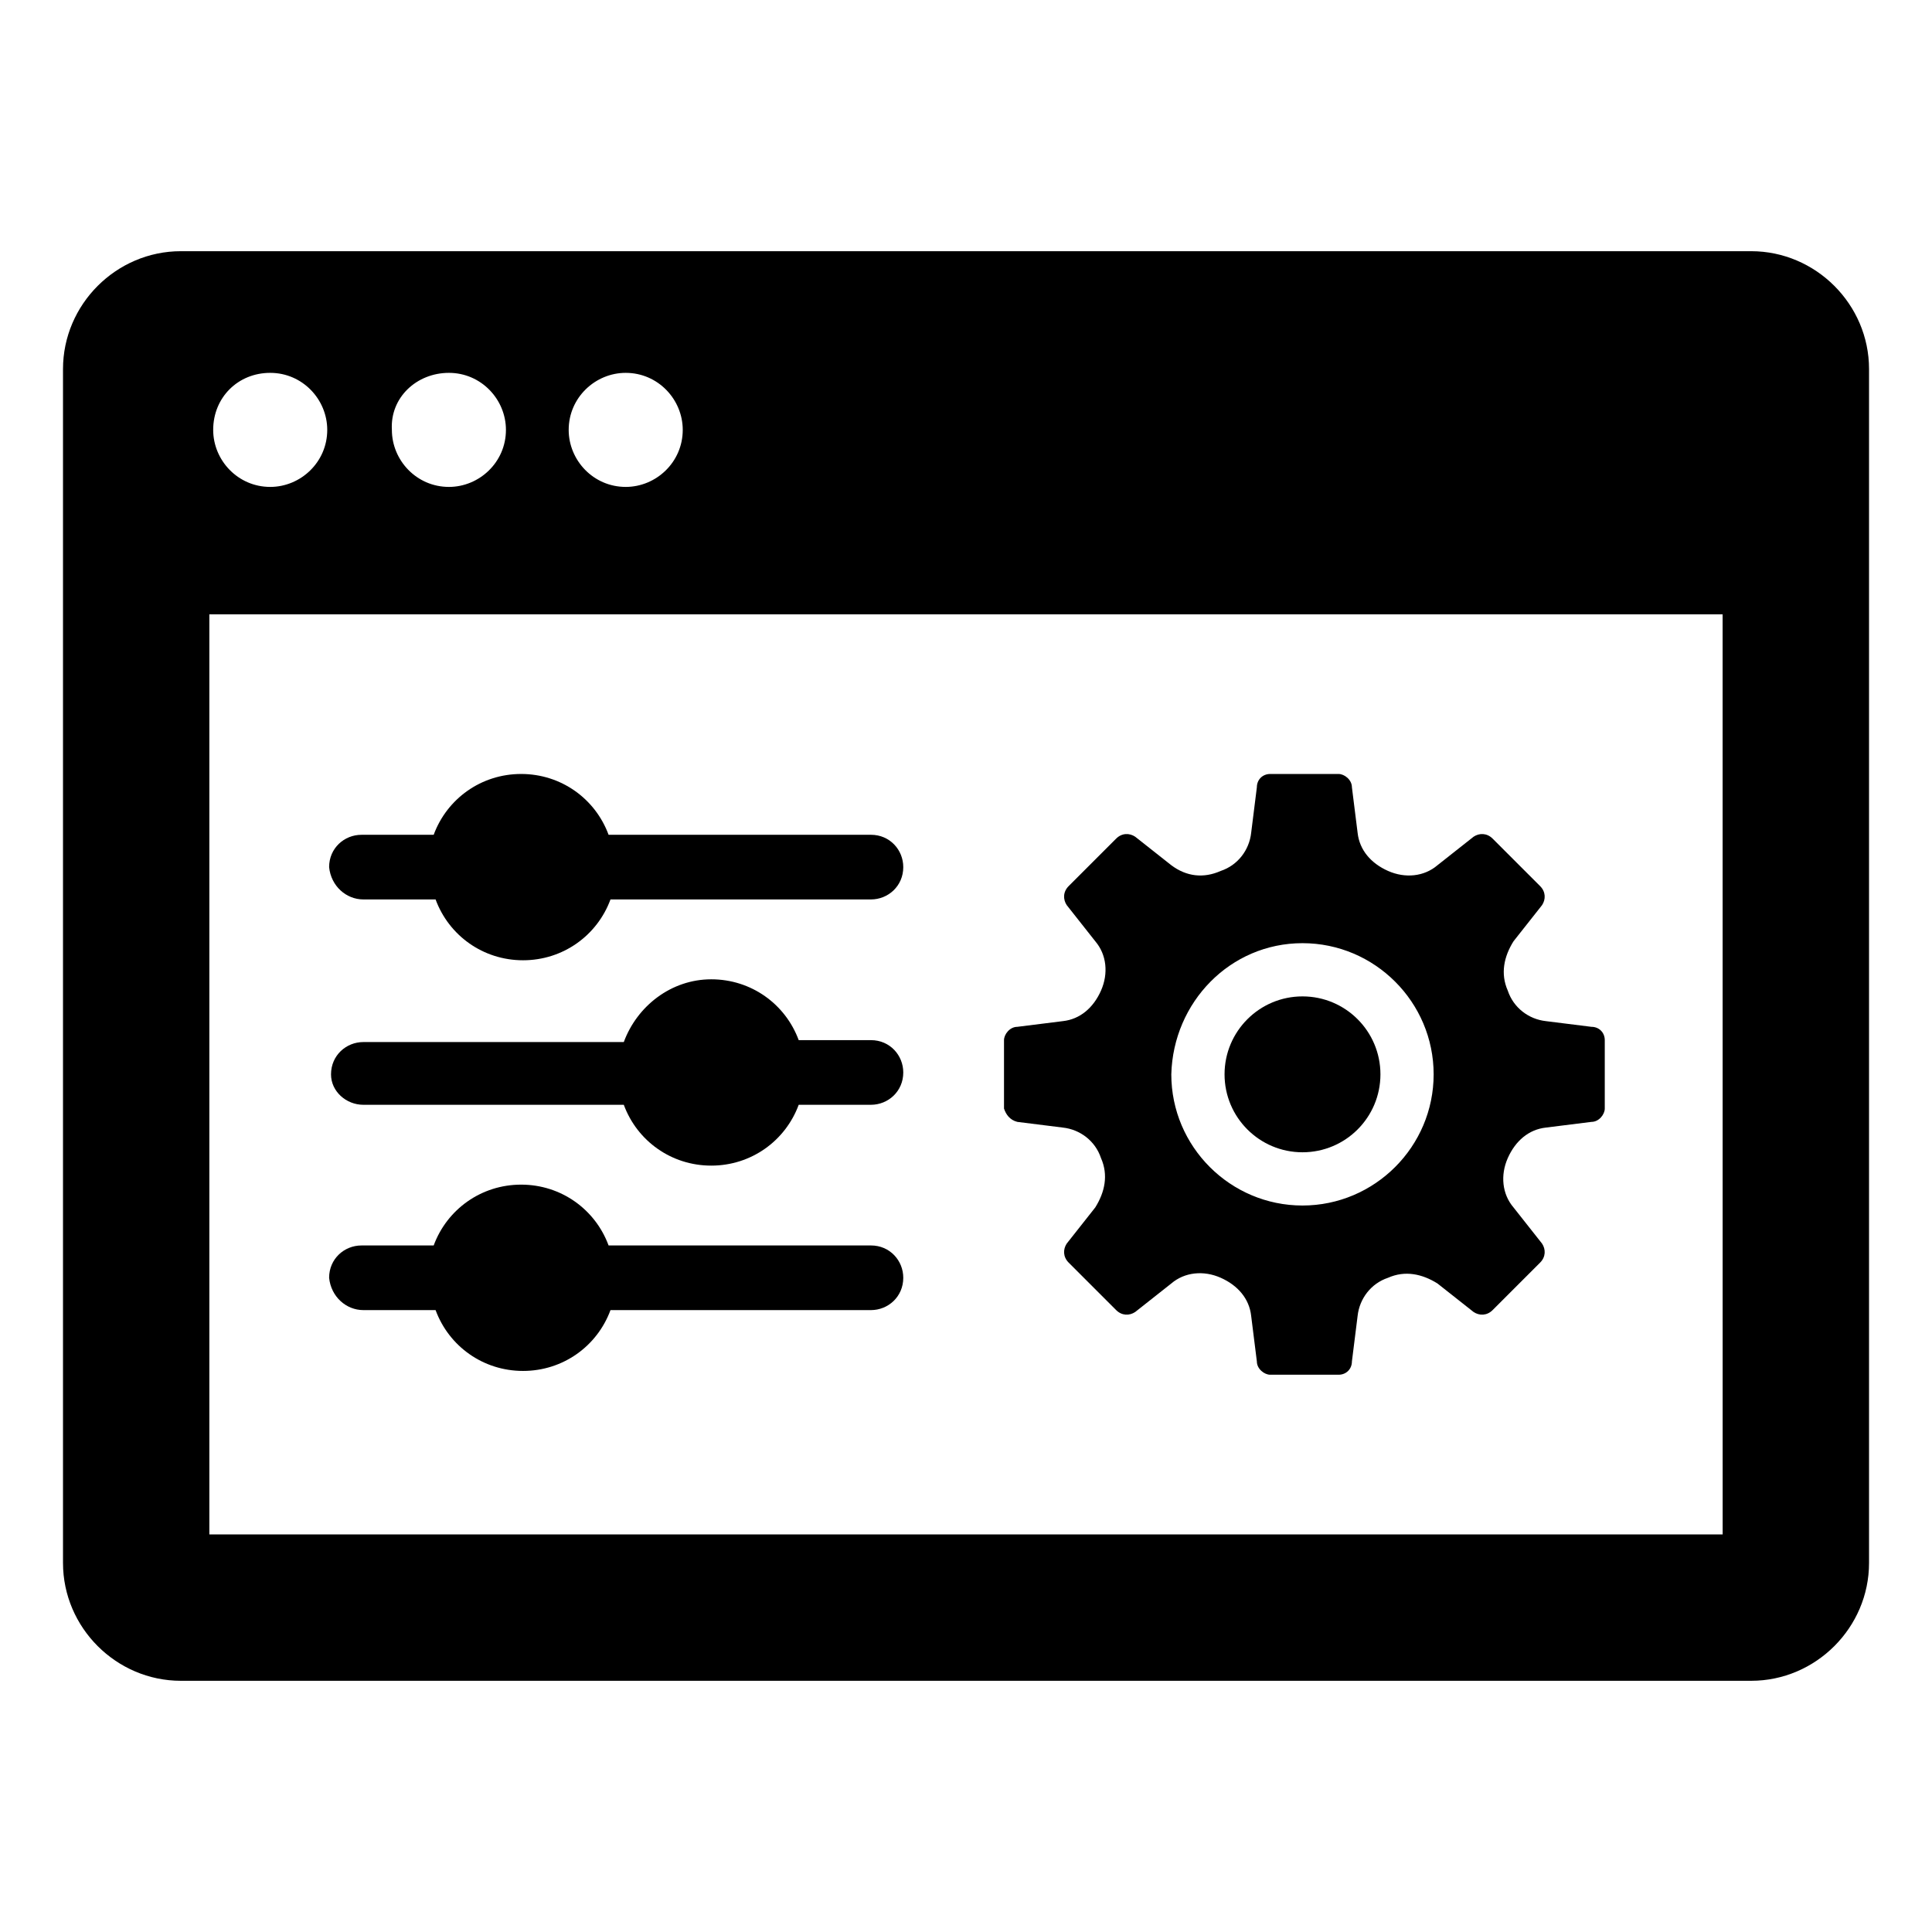
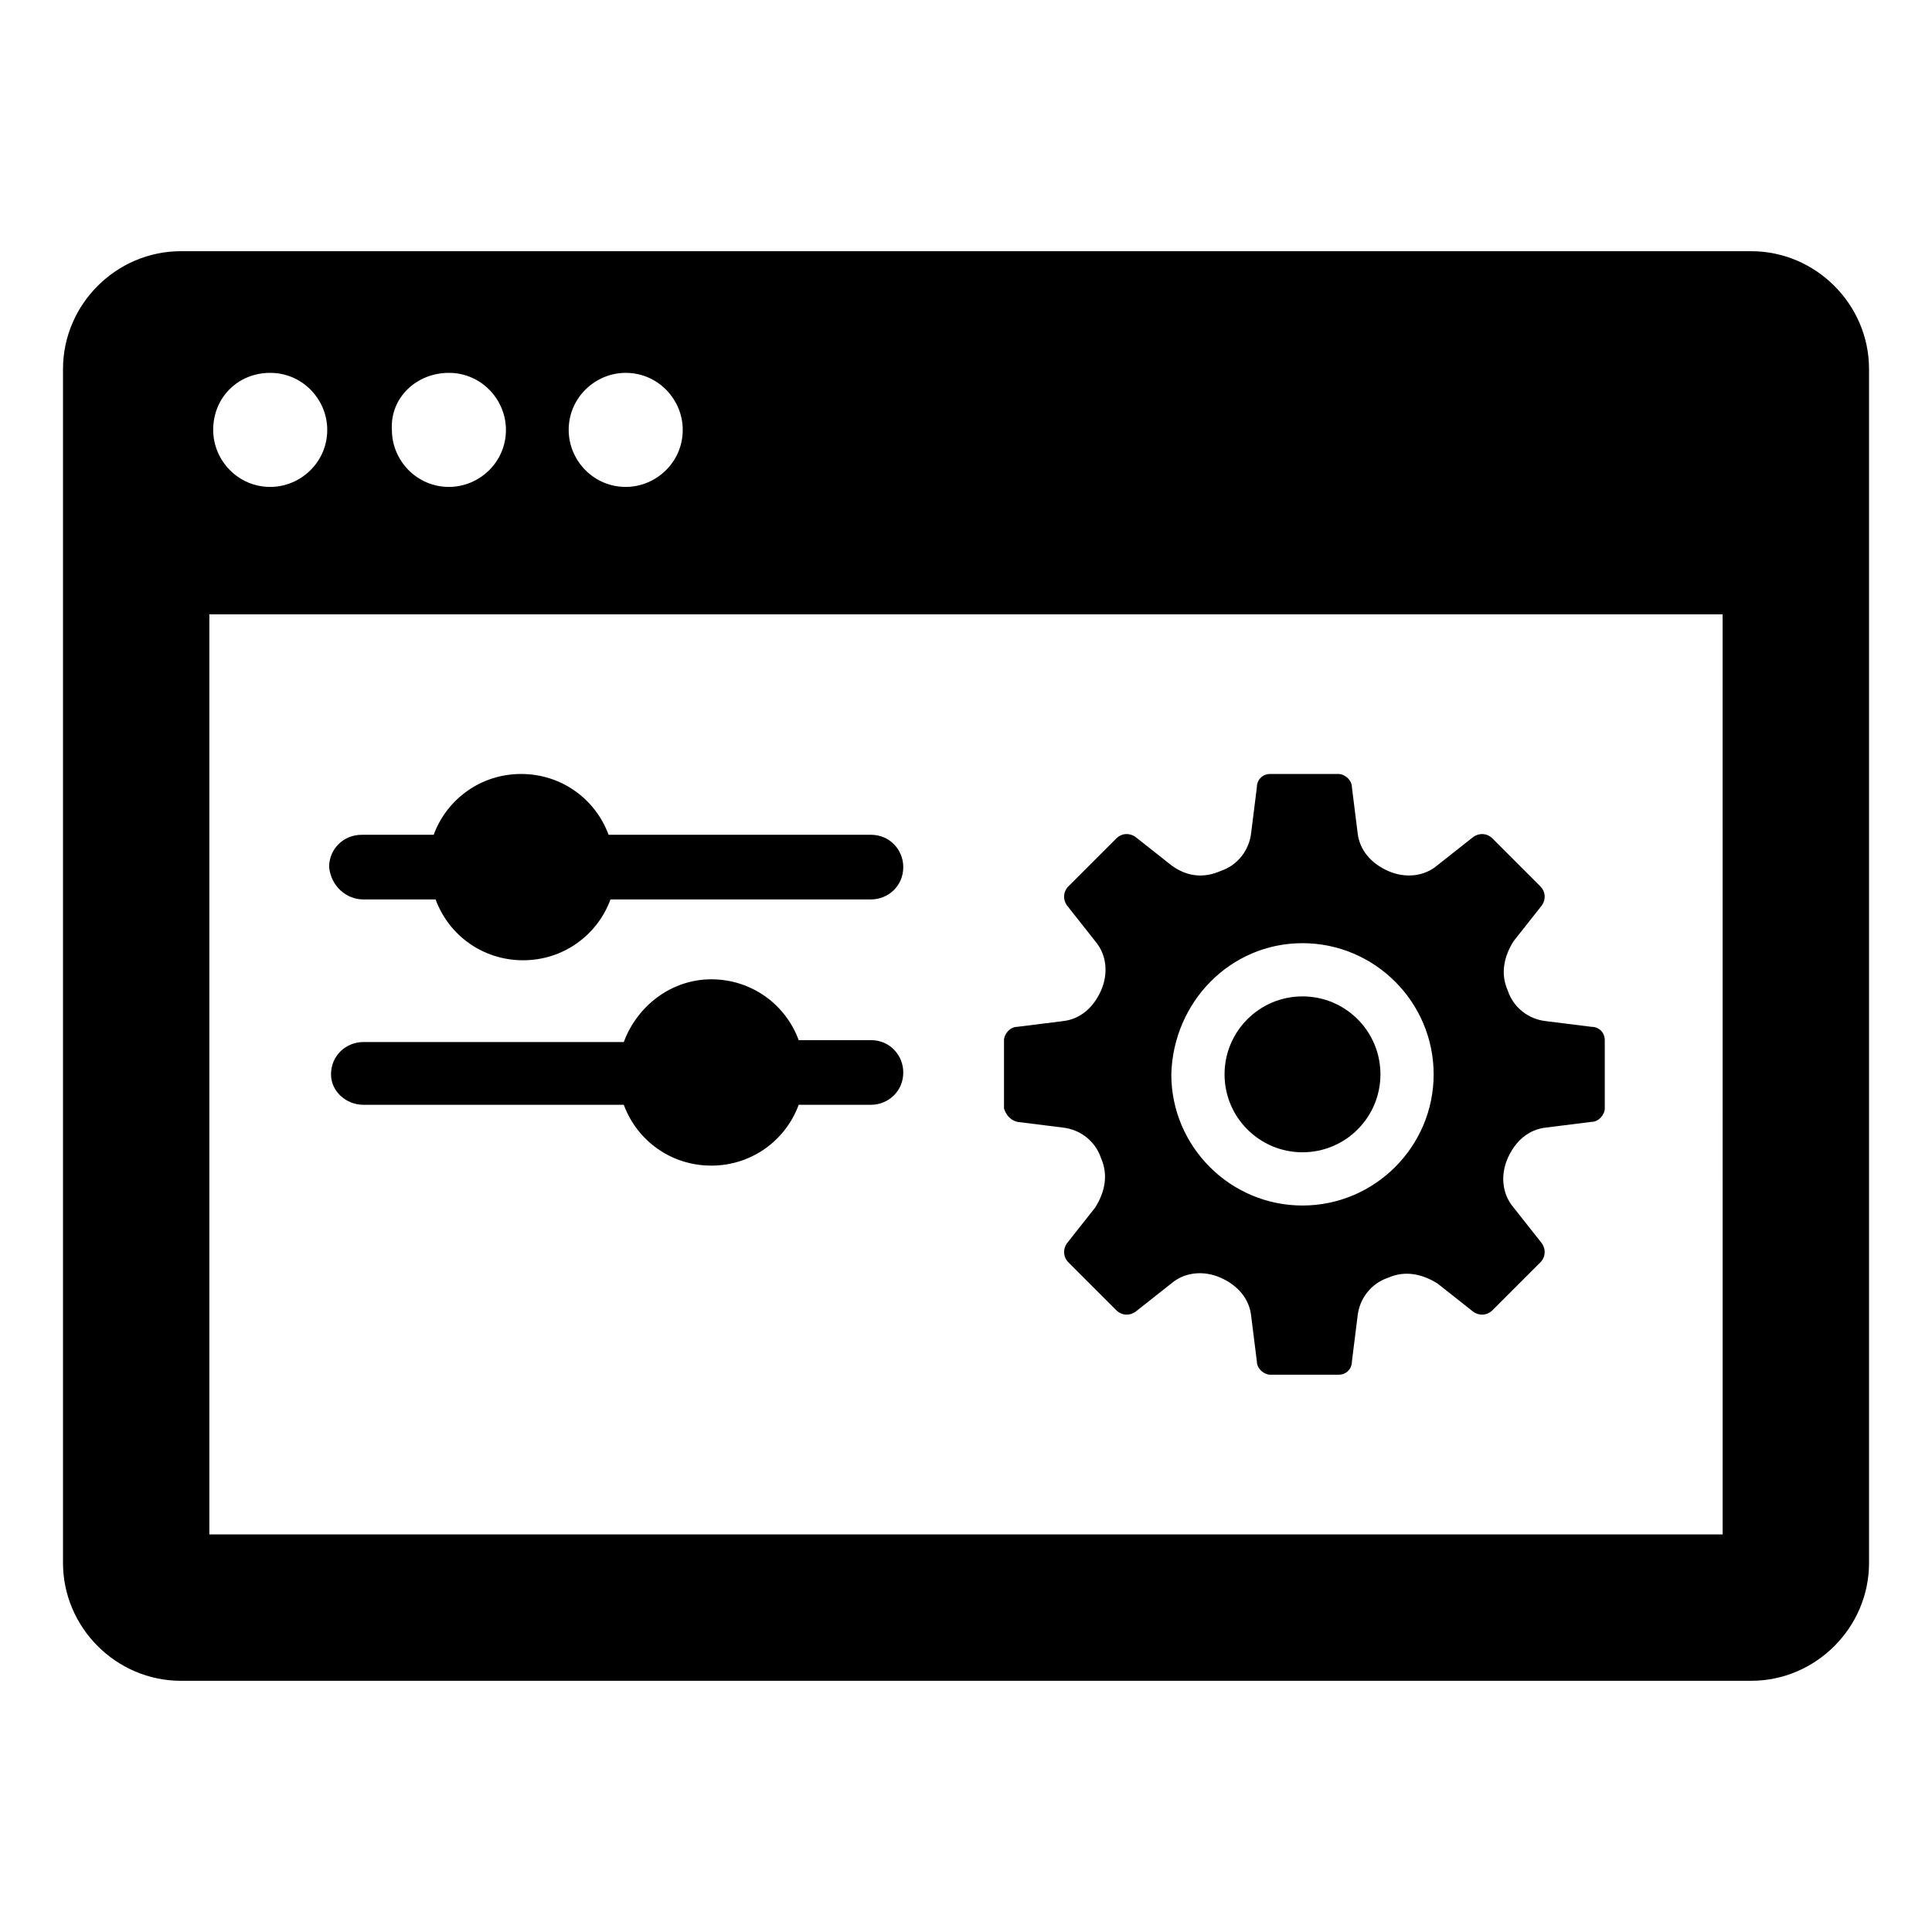
<svg xmlns="http://www.w3.org/2000/svg" fill="#000000" width="800px" height="800px" version="1.1" viewBox="144 144 512 512">
  <g>
    <path d="m608.07 210.57h-416.14c-17.129 0-31.234 14.105-31.234 31.234v316.39c0 17.129 14.105 31.234 31.234 31.234h416.15c17.129 0 31.234-14.105 31.234-31.234v-316.39c0-17.129-14.105-31.234-31.238-31.234zm-298.25 32.242c8.566 0 15.113 7.055 15.113 15.113 0 8.566-7.055 15.113-15.113 15.113-8.566 0-15.113-7.055-15.113-15.113 0-8.562 7.051-15.113 15.113-15.113zm-46.855 0c8.566 0 15.113 7.055 15.113 15.113 0 8.566-7.055 15.113-15.113 15.113-8.566 0-15.113-7.055-15.113-15.113-0.504-8.562 6.551-15.113 15.113-15.113zm-47.355 0c8.566 0 15.113 7.055 15.113 15.113 0 8.566-7.055 15.113-15.113 15.113-8.566 0-15.113-7.055-15.113-15.113-0.004-8.562 6.547-15.113 15.113-15.113zm384.91 307.83h-401.04v-243.84h401.03z" />
    <path d="m413.6 441.31 12.09 1.512c4.535 0.504 8.566 3.527 10.078 8.062 2.016 4.535 1.008 9.07-1.512 13.098l-7.559 9.574c-1.008 1.512-1.008 3.527 0.504 5.039l12.594 12.594c1.512 1.512 3.527 1.512 5.039 0.504l9.574-7.559c3.527-3.023 8.566-3.527 13.098-1.512 4.535 2.016 7.559 5.543 8.062 10.078l1.512 12.09c0 2.016 2.016 3.527 3.527 3.527h18.137c2.016 0 3.527-1.512 3.527-3.527l1.512-12.09c0.504-4.535 3.527-8.566 8.062-10.078 4.535-2.016 9.07-1.008 13.098 1.512l9.574 7.559c1.512 1.008 3.527 1.008 5.039-0.504l12.594-12.594c1.512-1.512 1.512-3.527 0.504-5.039l-7.559-9.574c-3.023-3.527-3.527-8.566-1.512-13.098 2.016-4.535 5.543-7.559 10.078-8.062l12.09-1.512c2.016 0 3.527-2.016 3.527-3.527v-18.137c0-2.016-1.512-3.527-3.527-3.527l-12.09-1.512c-4.535-0.504-8.566-3.527-10.078-8.062-2.016-4.535-1.008-9.07 1.512-13.098l7.559-9.574c1.008-1.512 1.008-3.527-0.504-5.039l-12.594-12.594c-1.512-1.512-3.527-1.512-5.039-0.504l-9.574 7.559c-3.527 3.023-8.566 3.527-13.098 1.512-4.535-2.016-7.559-5.543-8.062-10.078l-1.512-12.09c0-2.016-2.016-3.527-3.527-3.527h-18.137c-2.016 0-3.527 1.512-3.527 3.527l-1.512 12.09c-0.504 4.535-3.527 8.566-8.062 10.078-4.535 2.016-9.07 1.512-13.098-1.512l-9.574-7.559c-1.512-1.008-3.527-1.008-5.039 0.504l-12.594 12.594c-1.512 1.512-1.512 3.527-0.504 5.039l7.559 9.574c3.023 3.527 3.527 8.566 1.512 13.098-2.016 4.535-5.543 7.559-10.078 8.062l-12.09 1.512c-2.016 0-3.527 2.016-3.527 3.527v18.137c0.504 1.512 1.512 3.023 3.527 3.527zm75.57-47.359c19.145 0 34.762 15.617 34.762 34.762 0 19.145-15.617 34.762-34.762 34.762s-34.762-15.617-34.762-34.762c0.504-19.145 15.617-34.762 34.762-34.762z" />
    <path d="m509.83 428.71c0 11.41-9.246 20.656-20.656 20.656-11.406 0-20.656-9.246-20.656-20.656 0-11.406 9.25-20.656 20.656-20.656 11.41 0 20.656 9.25 20.656 20.656" />
-     <path d="m240.29 382.36h19.145c3.527 9.574 12.594 16.121 23.176 16.121 10.578 0 19.648-6.551 23.176-16.121h69.023c4.535 0 8.566-3.527 8.566-8.566 0-4.535-3.527-8.566-8.566-8.566l-69.527 0.004c-3.527-9.574-12.594-16.121-23.176-16.121-10.578 0-19.648 6.551-23.176 16.121h-19.145c-4.535 0-8.566 3.527-8.566 8.566 0.508 5.039 4.539 8.562 9.07 8.562z" />
+     <path d="m240.29 382.36h19.145c3.527 9.574 12.594 16.121 23.176 16.121 10.578 0 19.648-6.551 23.176-16.121h69.023c4.535 0 8.566-3.527 8.566-8.566 0-4.535-3.527-8.566-8.566-8.566l-69.527 0.004c-3.527-9.574-12.594-16.121-23.176-16.121-10.578 0-19.648 6.551-23.176 16.121h-19.145c-4.535 0-8.566 3.527-8.566 8.566 0.508 5.039 4.539 8.562 9.07 8.562" />
    <path d="m240.29 436.78h69.023c3.527 9.574 12.594 16.121 23.176 16.121 10.578 0 19.648-6.551 23.176-16.121h19.145c4.535 0 8.566-3.527 8.566-8.566 0-4.535-3.527-8.566-8.566-8.566h-19.145c-3.527-9.574-12.594-16.121-23.176-16.121s-19.648 7.055-23.176 16.629h-69.023c-4.535 0-8.566 3.527-8.566 8.566 0.004 4.531 4.035 8.059 8.566 8.059z" />
-     <path d="m240.29 491.19h19.145c3.527 9.574 12.594 16.121 23.176 16.121 10.578 0 19.648-6.551 23.176-16.121h69.023c4.535 0 8.566-3.527 8.566-8.566 0-4.535-3.527-8.566-8.566-8.566l-69.527 0.004c-3.527-9.574-12.594-16.121-23.176-16.121-10.578 0-19.648 6.551-23.176 16.121h-19.145c-4.535 0-8.566 3.527-8.566 8.566 0.508 5.035 4.539 8.562 9.07 8.562z" />
  </g>
</svg>